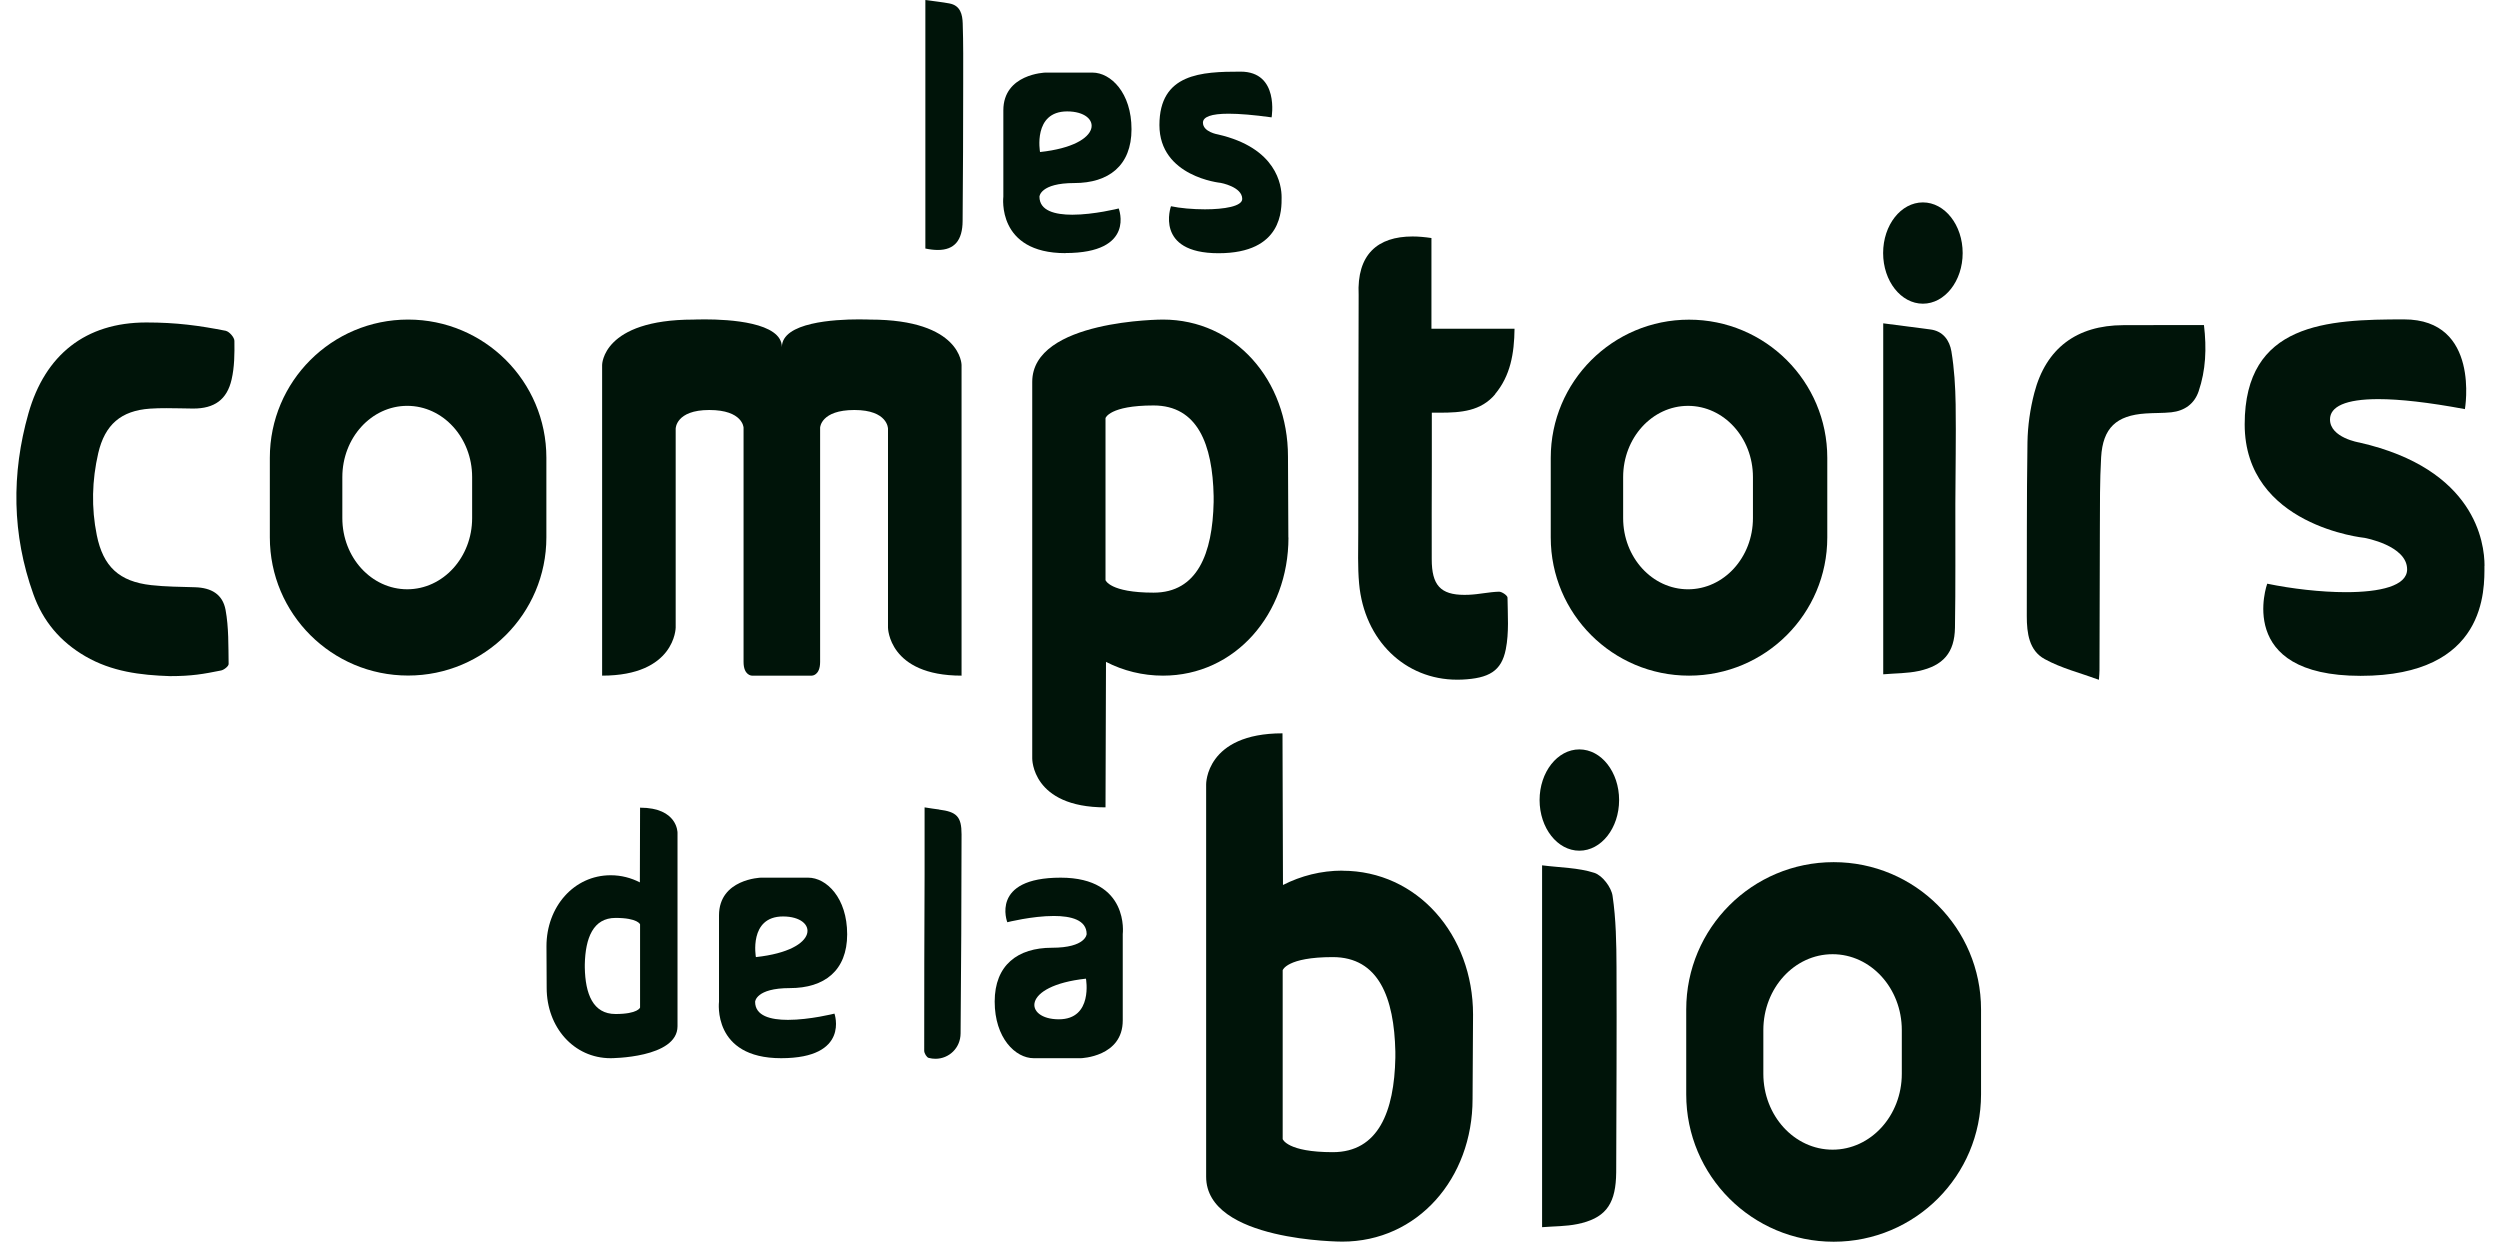
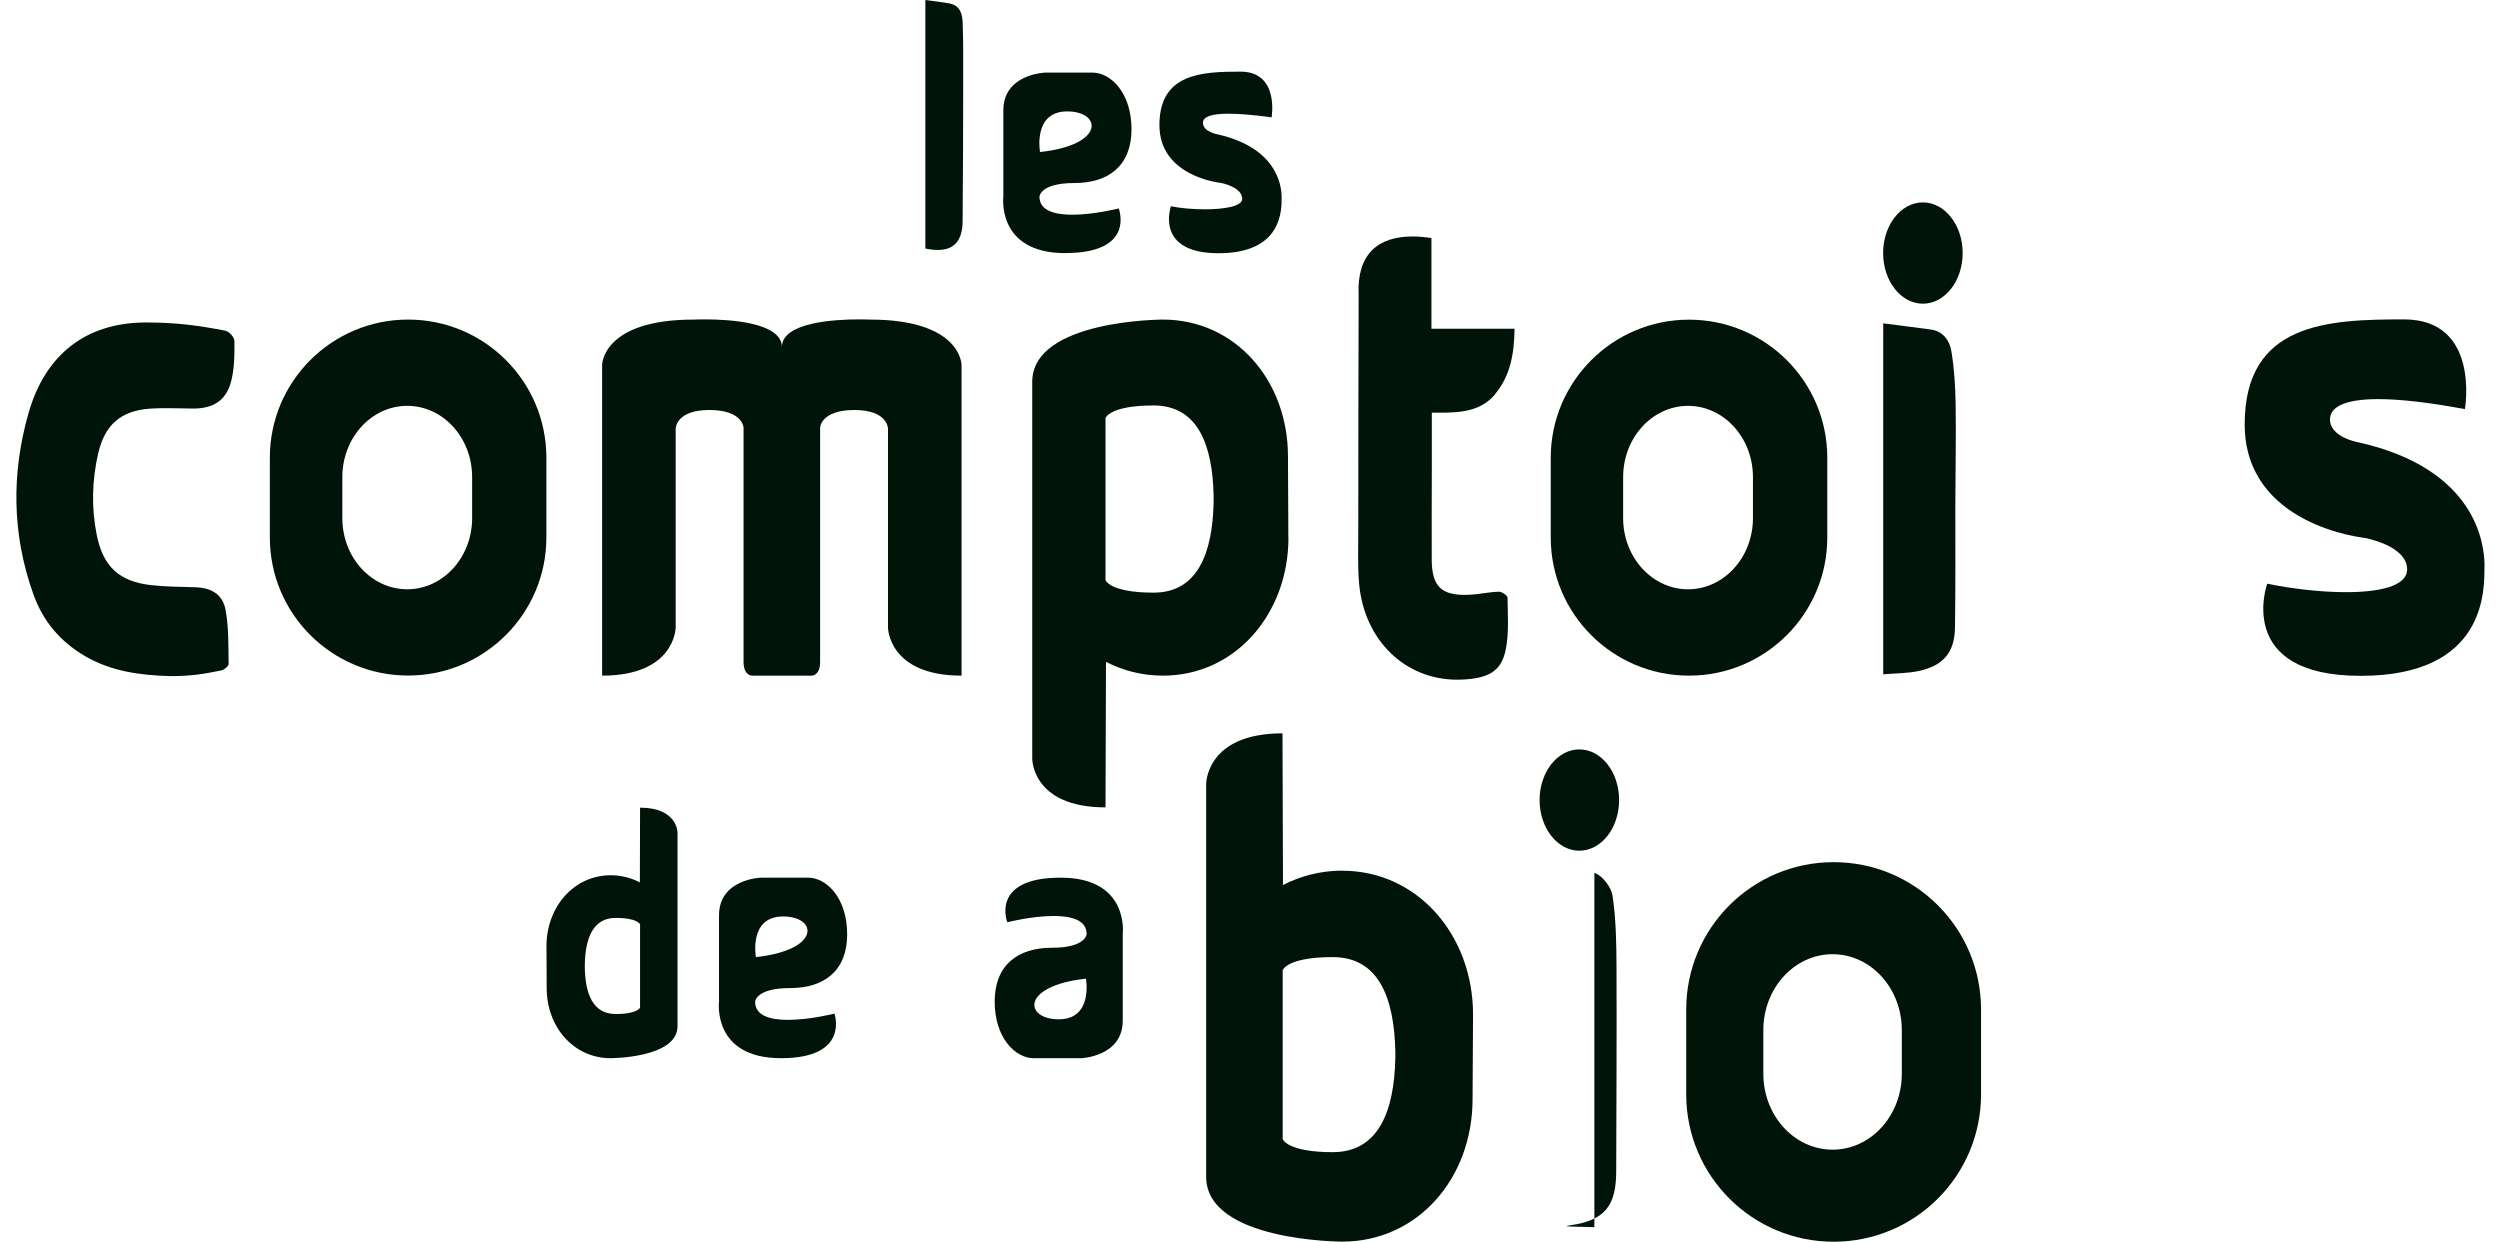
<svg xmlns="http://www.w3.org/2000/svg" width="151" height="75" viewBox="0 0 151 75" fill="none">
  <path d="M95.393 45.264C94.067 45.264 92.991 46.637 92.991 48.323C92.991 50.01 94.067 51.382 95.393 51.382C96.719 51.382 97.794 50.016 97.794 48.323C97.794 46.631 96.719 45.264 95.393 45.264Z" fill="#001409" />
-   <path d="M97.399 54.11C97.323 53.587 96.782 52.877 96.3 52.72C95.323 52.406 94.247 52.406 93.142 52.266V74.122C93.874 74.064 94.584 74.075 95.264 73.936C96.899 73.604 97.527 72.813 97.608 71.144C97.62 70.918 97.62 70.691 97.62 70.464C97.631 66.445 97.655 62.426 97.637 58.408C97.631 56.971 97.608 55.523 97.399 54.11Z" fill="#001409" />
+   <path d="M97.399 54.11C97.323 53.587 96.782 52.877 96.3 52.72V74.122C93.874 74.064 94.584 74.075 95.264 73.936C96.899 73.604 97.527 72.813 97.608 71.144C97.62 70.918 97.62 70.691 97.62 70.464C97.631 66.445 97.655 62.426 97.637 58.408C97.631 56.971 97.608 55.523 97.399 54.11Z" fill="#001409" />
  <path d="M110.752 52.074C105.831 52.074 101.848 56.058 101.848 60.972V66.102C101.848 71.016 105.831 75 110.752 75C115.672 75 119.655 71.016 119.655 66.102V60.972C119.655 56.058 115.672 52.074 110.752 52.074ZM114.869 64.857C114.869 67.387 112.996 69.44 110.688 69.44C108.379 69.44 106.506 67.387 106.506 64.857V62.217C106.506 59.687 108.379 57.634 110.688 57.634C112.996 57.634 114.869 59.687 114.869 62.217V64.857Z" fill="#001409" />
  <path d="M81.08 52.586C79.795 52.586 78.579 52.9 77.492 53.453L77.463 44.293C72.81 44.293 72.851 47.375 72.851 47.375V71.075C72.851 74.994 81.074 74.994 81.074 74.994C85.616 74.994 88.943 71.185 88.943 66.381L88.972 61.281C88.972 56.477 85.616 52.592 81.074 52.592L81.08 52.586ZM84.279 63.886C84.215 67.131 83.255 69.591 80.498 69.591C77.742 69.591 77.474 68.801 77.474 68.801V58.6C77.474 58.6 77.724 57.809 80.498 57.809C83.272 57.809 84.209 60.263 84.279 63.514V63.7V63.886Z" fill="#001409" />
-   <path d="M56.718 48.893C56.468 48.864 56.223 48.823 55.845 48.765C55.845 50.167 55.845 51.51 55.845 52.848C55.834 56.39 55.816 59.926 55.822 63.467C55.822 63.619 55.973 63.869 56.095 63.898C56.235 63.933 56.369 63.95 56.502 63.95C57.317 63.95 58.014 63.304 58.02 62.415C58.055 58.408 58.073 54.401 58.078 50.394C58.078 49.318 57.782 49.033 56.718 48.899V48.893Z" fill="#001409" />
  <path d="M38.66 48.777L38.648 53.296C38.113 53.022 37.52 52.865 36.886 52.865C34.658 52.865 33.007 54.779 33.007 57.151L33.019 59.67C33.019 62.037 34.653 63.915 36.88 63.915C36.88 63.915 40.922 63.915 40.922 61.984V50.301C40.922 50.301 40.945 48.783 38.66 48.783V48.777ZM38.66 58.297V60.856C38.66 60.856 38.538 61.246 37.177 61.246C35.816 61.246 35.351 60.036 35.322 58.437V58.344V58.251C35.356 56.651 35.828 55.442 37.177 55.442C38.526 55.442 38.66 55.831 38.66 55.831V58.303V58.297Z" fill="#001409" />
  <path d="M64.063 53.011C59.782 53.011 60.841 55.703 60.841 55.703C60.841 55.703 62.33 55.325 63.65 55.325C64.697 55.325 65.633 55.564 65.633 56.419C65.633 56.419 65.598 57.244 63.534 57.244C61.469 57.244 60.079 58.291 60.079 60.495C60.079 62.7 61.335 63.915 62.434 63.915H65.29C65.29 63.915 67.814 63.839 67.814 61.635V56.419C67.814 56.419 68.239 53.011 64.063 53.011ZM63.952 61.566C61.864 61.566 61.638 59.542 65.592 59.111C65.592 59.111 66.04 61.566 63.952 61.566Z" fill="#001409" />
  <path d="M47.714 59.681C49.785 59.681 51.169 58.634 51.169 56.43C51.169 54.226 49.913 53.011 48.813 53.011H45.958C45.958 53.011 43.428 53.086 43.428 55.29V60.507C43.428 60.507 43.004 63.915 47.179 63.915C51.355 63.915 50.401 61.222 50.401 61.222C50.401 61.222 48.912 61.6 47.592 61.6C46.545 61.6 45.609 61.362 45.609 60.507C45.609 60.507 45.644 59.681 47.709 59.681H47.714ZM47.296 55.354C49.383 55.354 49.61 57.378 45.656 57.809C45.656 57.809 45.208 55.354 47.296 55.354Z" fill="#001409" />
  <path d="M57.351 0.209C56.886 0.122 56.421 0.076 55.892 0V15.011C56.171 15.069 56.421 15.098 56.648 15.098C57.642 15.098 58.136 14.522 58.142 13.347C58.171 10.579 58.171 7.811 58.177 5.042C58.177 3.833 58.189 2.623 58.148 1.413C58.131 0.884 58.014 0.331 57.346 0.209H57.351Z" fill="#001409" />
  <path d="M64.348 15.284C68.628 15.284 67.57 12.591 67.57 12.591C67.57 12.591 66.081 12.969 64.766 12.969C63.72 12.969 62.783 12.731 62.783 11.876C62.783 11.876 62.818 11.056 64.889 11.056C66.959 11.056 68.343 10.009 68.343 7.805C68.343 5.601 67.087 4.385 65.988 4.385H63.132C63.132 4.385 60.602 4.461 60.602 6.665V11.882C60.602 11.882 60.178 15.29 64.354 15.29L64.348 15.284ZM64.458 6.729C66.546 6.729 66.773 8.753 62.818 9.183C62.818 9.183 62.37 6.729 64.458 6.729Z" fill="#001409" />
  <path d="M73.722 11.044C73.722 11.044 75.031 11.277 75.031 12.015C75.031 12.463 73.943 12.643 72.78 12.643C72.041 12.643 71.274 12.574 70.727 12.457C70.727 12.457 69.704 15.295 73.6 15.295C77.497 15.295 77.409 12.626 77.409 11.911C77.409 11.195 77.124 8.933 73.559 8.119C73.559 8.119 72.658 7.973 72.658 7.409C72.658 7.06 73.152 6.868 74.205 6.868C74.856 6.868 75.717 6.938 76.805 7.089C76.805 7.089 77.287 4.327 74.932 4.327C72.577 4.327 70.029 4.432 70.029 7.555C70.029 10.678 73.716 11.044 73.716 11.044H73.722Z" fill="#001409" />
  <path d="M13.652 19.983C12.018 19.663 10.668 19.477 8.836 19.477C5.167 19.477 2.724 21.431 1.718 24.967C0.683 28.614 0.723 32.283 2.015 35.889C2.596 37.523 3.643 38.762 5.155 39.64C6.749 40.565 8.47 40.78 10.267 40.838C11.593 40.838 12.285 40.71 13.332 40.501C13.512 40.478 13.815 40.239 13.809 40.105C13.791 39.012 13.82 37.901 13.623 36.831C13.443 35.883 12.756 35.499 11.779 35.47C10.895 35.441 10.011 35.441 9.133 35.342C7.196 35.127 6.231 34.22 5.847 32.33C5.51 30.672 5.556 29.009 5.934 27.369C6.336 25.648 7.307 24.804 9.063 24.682C9.389 24.659 9.715 24.653 10.04 24.653C10.569 24.653 11.104 24.671 11.634 24.676C11.651 24.676 11.669 24.676 11.686 24.676C12.937 24.676 13.71 24.147 13.989 22.92C14.164 22.164 14.169 21.367 14.158 20.588C14.158 20.373 13.838 20.018 13.634 19.983H13.652Z" fill="#001409" />
  <path d="M90.303 23.804C91.228 22.699 91.461 21.355 91.478 19.855H86.459V14.377C86.058 14.318 85.68 14.283 85.319 14.283C83.202 14.283 81.946 15.371 82.062 17.814V17.889C82.051 22.646 82.039 27.41 82.039 32.167C82.039 33.196 81.998 34.231 82.091 35.255C82.4 38.681 84.871 41.053 88.006 41.053C88.105 41.053 88.204 41.053 88.303 41.048C89.925 40.972 90.687 40.542 90.949 39.221C91.152 38.209 91.065 37.139 91.054 36.098C91.054 35.97 90.722 35.738 90.542 35.738C89.931 35.755 89.326 35.901 88.716 35.924C88.623 35.924 88.535 35.93 88.454 35.93C87 35.93 86.477 35.337 86.477 33.778C86.471 31.911 86.477 30.05 86.482 28.183C86.482 27.136 86.482 26.084 86.482 24.926C86.645 24.926 86.802 24.926 86.965 24.926C88.245 24.926 89.448 24.839 90.315 23.804H90.303Z" fill="#001409" />
-   <path d="M130.072 19.64C129.461 19.64 128.85 19.64 128.24 19.64C125.436 19.651 123.575 21.03 122.872 23.734C122.622 24.694 122.476 25.712 122.459 26.706C122.406 30.213 122.43 33.714 122.418 37.221C122.418 38.245 122.558 39.297 123.5 39.809C124.5 40.361 125.652 40.646 126.774 41.059C126.791 40.821 126.809 40.652 126.809 40.489C126.82 37.645 126.82 34.801 126.832 31.958C126.838 30.509 126.826 29.061 126.908 27.619C127.012 25.845 127.827 25.089 129.606 24.973C130.118 24.938 130.636 24.956 131.147 24.903C131.95 24.816 132.543 24.391 132.799 23.63C133.229 22.362 133.288 21.053 133.119 19.634C132.09 19.634 131.072 19.634 130.066 19.634L130.072 19.64Z" fill="#001409" />
  <path d="M116.574 19.896C115.643 19.779 114.712 19.651 113.747 19.529V40.728C114.497 40.664 115.201 40.675 115.881 40.53C117.376 40.21 118.057 39.413 118.08 37.913C118.121 35.418 118.097 32.917 118.103 30.422C118.109 28.422 118.15 26.415 118.121 24.415C118.103 23.35 118.039 22.274 117.865 21.222C117.754 20.564 117.364 19.989 116.574 19.896Z" fill="#001409" />
  <path d="M116.143 18.343C117.469 18.343 118.545 16.97 118.545 15.284C118.545 13.597 117.469 12.225 116.143 12.225C114.817 12.225 113.741 13.591 113.741 15.284C113.741 16.976 114.817 18.343 116.143 18.343Z" fill="#001409" />
  <path d="M24.649 19.302C20.037 19.302 16.298 23.042 16.298 27.648V32.458C16.298 37.07 20.037 40.803 24.649 40.803C29.261 40.803 33.001 37.064 33.001 32.458V27.648C33.001 23.036 29.261 19.302 24.649 19.302ZM28.517 31.295C28.517 33.667 26.76 35.592 24.597 35.592C22.433 35.592 20.677 33.667 20.677 31.295V28.817C20.677 26.444 22.433 24.513 24.597 24.513C26.76 24.513 28.517 26.438 28.517 28.817V31.295Z" fill="#001409" />
  <path d="M102.016 40.809C106.628 40.809 110.368 37.07 110.368 32.464V27.654C110.368 23.042 106.628 19.308 102.016 19.308C97.405 19.308 93.665 23.048 93.665 27.654V32.464C93.665 37.075 97.405 40.809 102.016 40.809ZM98.038 28.817C98.038 26.444 99.795 24.514 101.958 24.514C104.122 24.514 105.878 26.439 105.878 28.817V31.295C105.878 33.667 104.122 35.593 101.958 35.593C99.795 35.593 98.038 33.667 98.038 31.295V28.817Z" fill="#001409" />
  <path d="M77.817 32.469L77.794 27.573C77.794 22.961 74.601 19.302 70.239 19.302C70.239 19.302 62.347 19.302 62.347 23.065V45.811C62.347 45.811 62.306 48.765 66.773 48.765L66.802 39.977C67.843 40.513 69.012 40.809 70.245 40.809C74.607 40.809 77.823 37.081 77.823 32.469H77.817ZM73.304 30.323C73.24 33.441 72.321 35.796 69.675 35.796C67.029 35.796 66.773 35.04 66.773 35.04V25.252C66.773 25.252 67.011 24.49 69.675 24.49C72.339 24.49 73.24 26.846 73.304 29.963V30.143V30.323Z" fill="#001409" />
  <path d="M52.553 19.303C52.553 19.303 52.286 19.291 51.867 19.291C50.431 19.291 47.226 19.46 47.226 20.966C47.226 19.46 44.022 19.291 42.579 19.291C42.161 19.291 41.893 19.303 41.893 19.303C36.374 19.303 36.368 22.042 36.368 22.042V40.809C40.788 40.809 40.811 37.907 40.811 37.907V25.892C40.811 25.892 40.811 24.764 42.841 24.764C44.871 24.764 44.911 25.828 44.911 25.828V39.983C44.911 40.803 45.412 40.809 45.412 40.809H49.035C49.035 40.809 49.535 40.809 49.535 39.983V25.828C49.535 25.828 49.576 24.764 51.605 24.764C53.635 24.764 53.635 25.892 53.635 25.892V37.907C53.635 37.907 53.658 40.809 58.078 40.809V22.042C58.078 22.042 58.073 19.303 52.553 19.303Z" fill="#001409" />
  <path d="M150.066 34.179C150.066 32.778 149.508 28.323 142.506 26.729C142.506 26.729 140.732 26.444 140.732 25.334C140.732 24.56 141.662 24.107 143.651 24.107C144.937 24.107 146.67 24.298 148.88 24.711C148.88 24.711 149.828 19.291 145.204 19.291C140.581 19.291 135.579 19.495 135.579 25.63C135.579 31.766 142.82 32.487 142.82 32.487C142.82 32.487 145.39 32.946 145.39 34.389C145.39 35.395 143.75 35.767 141.697 35.767C140.168 35.767 138.406 35.558 136.94 35.255C136.94 35.255 134.934 40.821 142.581 40.821C150.229 40.821 150.06 35.575 150.06 34.173L150.066 34.179Z" fill="#001409" />
</svg>